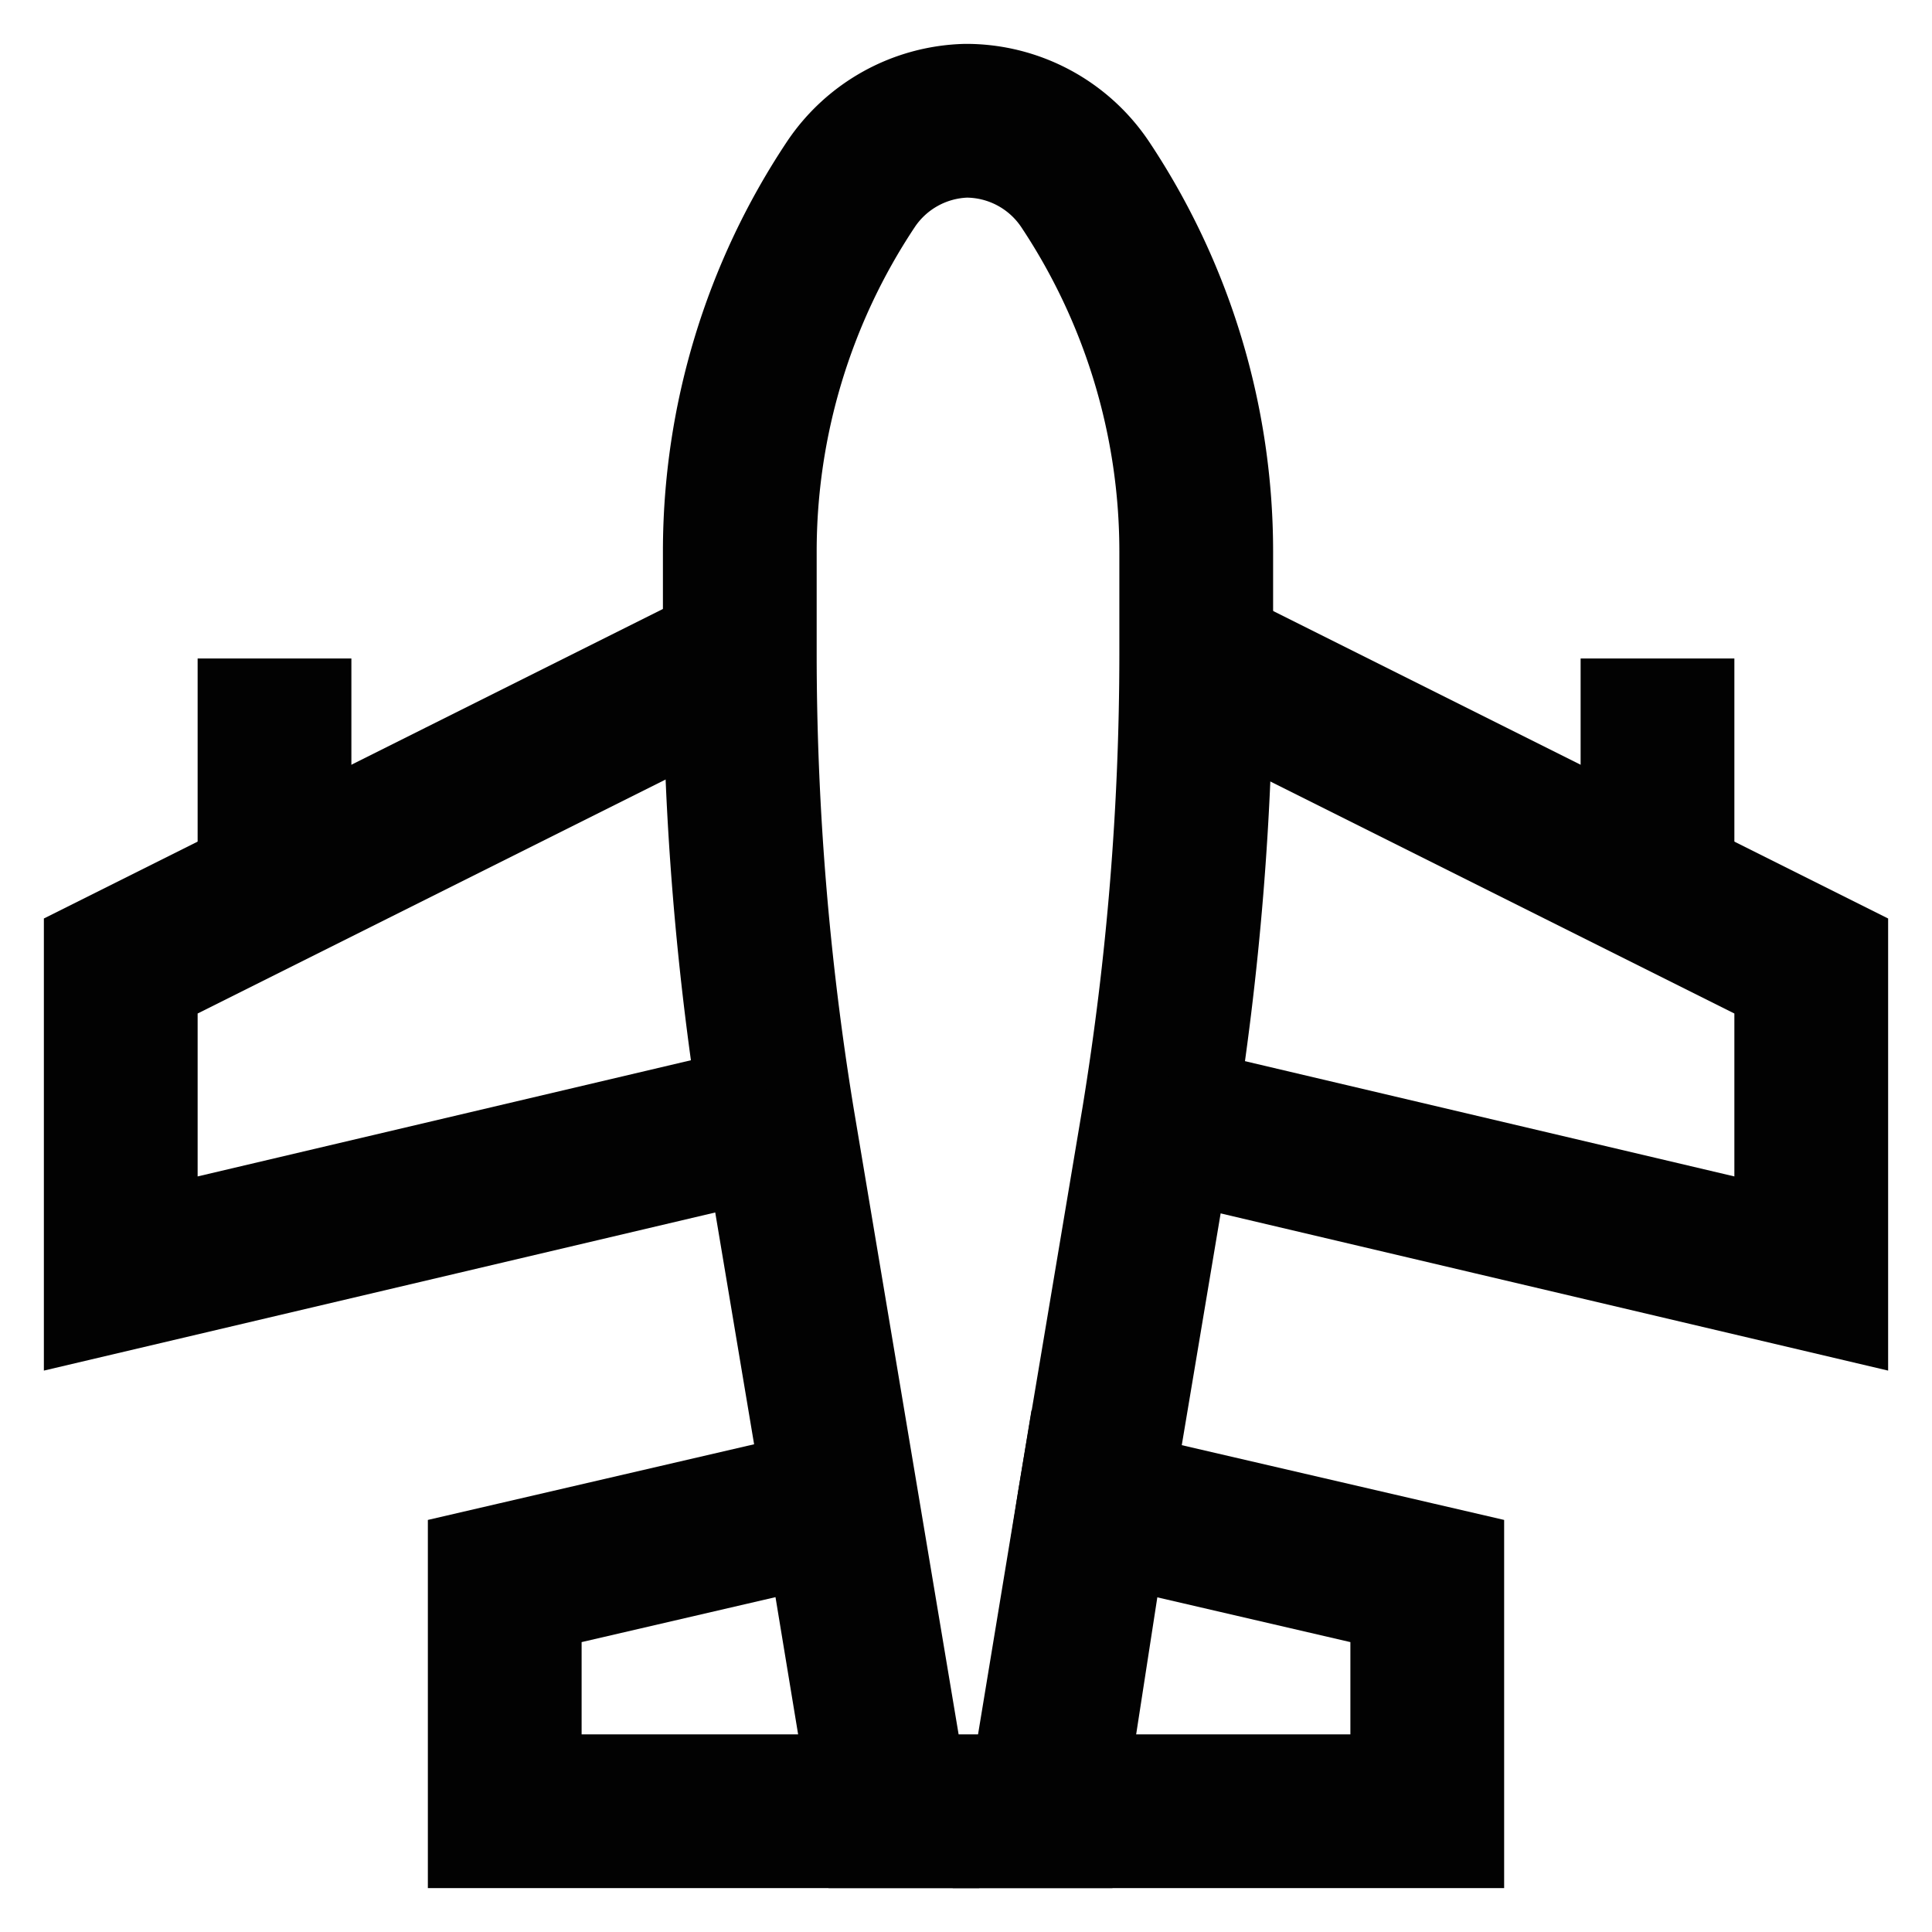
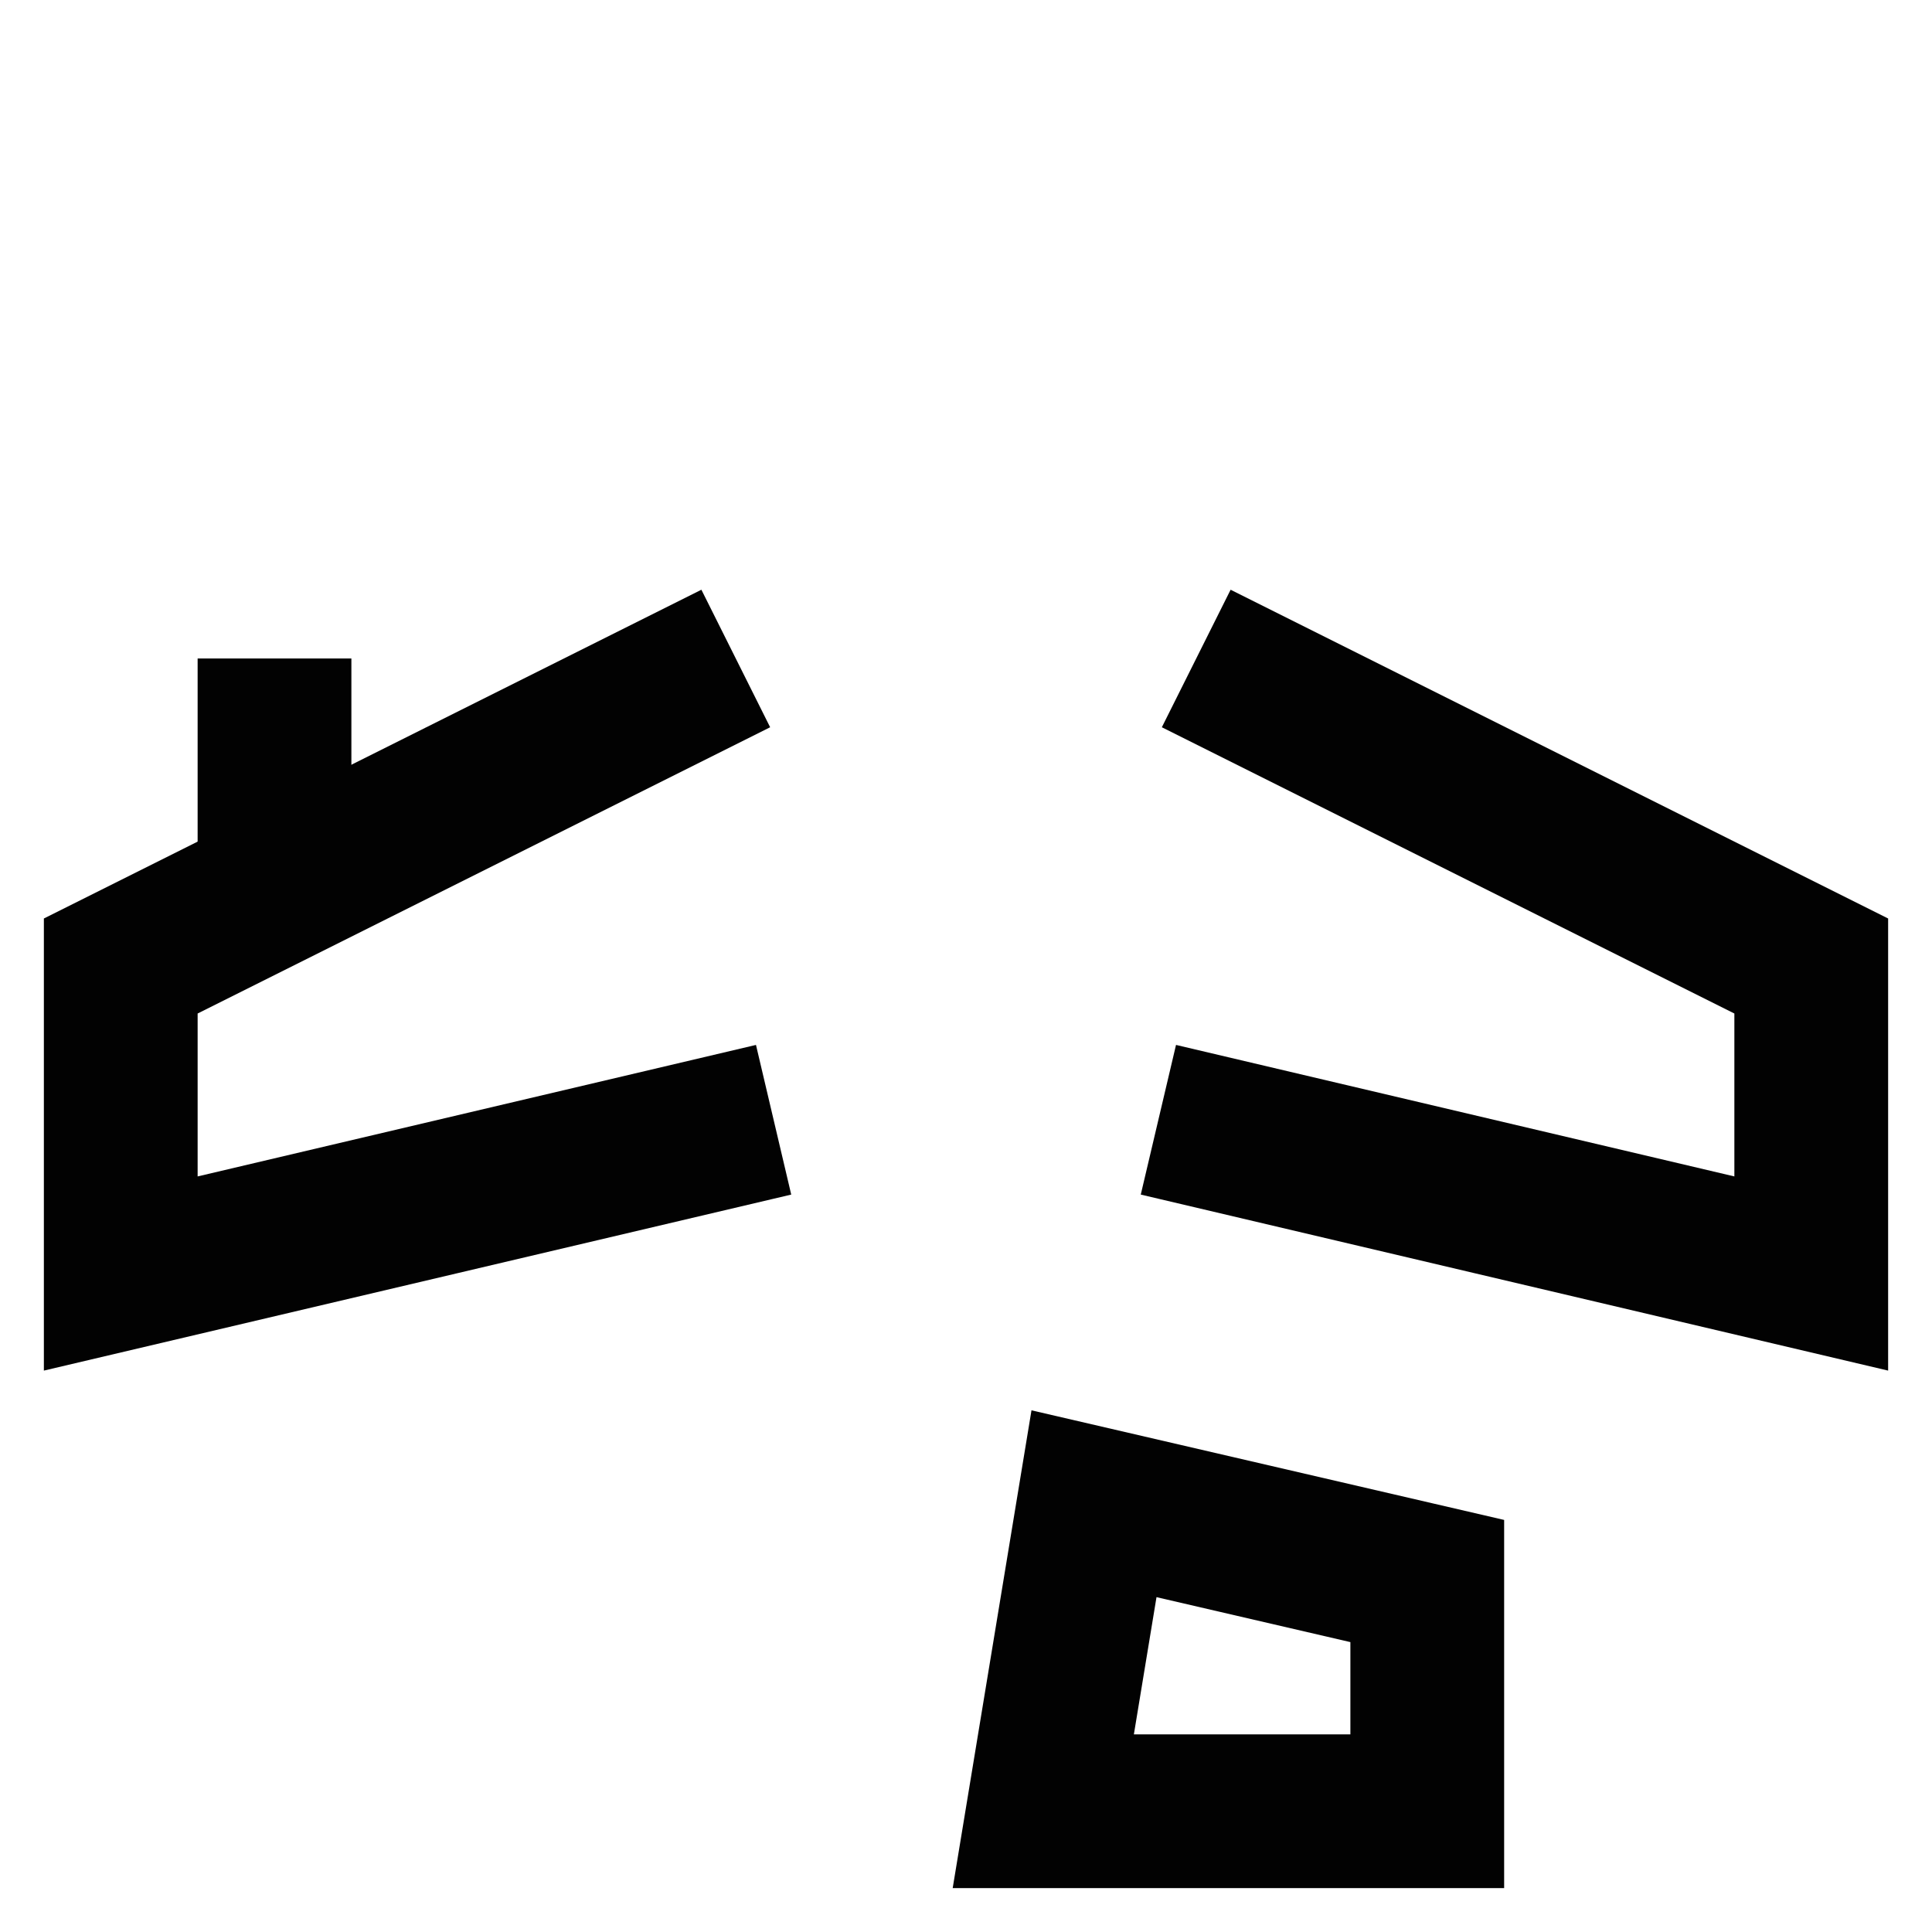
<svg xmlns="http://www.w3.org/2000/svg" width="800px" height="800px" viewBox="0 0 24 24" id="Layer_1" data-name="Layer 1">
  <defs>
    <style>.cls-1{fill:none;stroke:#020202;stroke-miterlimit:10;stroke-width:1.91px;}</style>
  </defs>
-   <path class="cls-1" d="M14.86,6.85V8.14a36,36,0,0,1-.47,5.77h0l-.8,4.77L13,22.5h-1.9l-.64-3.82-.8-4.77h0a36,36,0,0,1-.47-5.77V6.85a8.23,8.23,0,0,1,1.38-4.56h0A1.78,1.78,0,0,1,12,1.5h0a1.78,1.78,0,0,1,1.48.79h0A8.23,8.23,0,0,1,14.86,6.85Z" />
-   <polygon class="cls-1" points="10.41 18.68 11.04 22.5 6.27 22.5 6.27 19.64 10.41 18.68" />
  <polygon class="cls-1" points="17.73 19.64 17.73 22.5 12.96 22.5 13.59 18.68 17.73 19.64" />
  <polyline class="cls-1" points="9.61 13.91 1.5 15.82 1.5 12 9.14 8.18" />
  <polyline class="cls-1" points="14.86 8.18 22.5 12 22.5 15.82 14.39 13.91" />
  <line class="cls-1" x1="3.41" y1="8.18" x2="3.41" y2="11.05" />
-   <line class="cls-1" x1="20.59" y1="8.18" x2="20.59" y2="11.05" />
</svg>